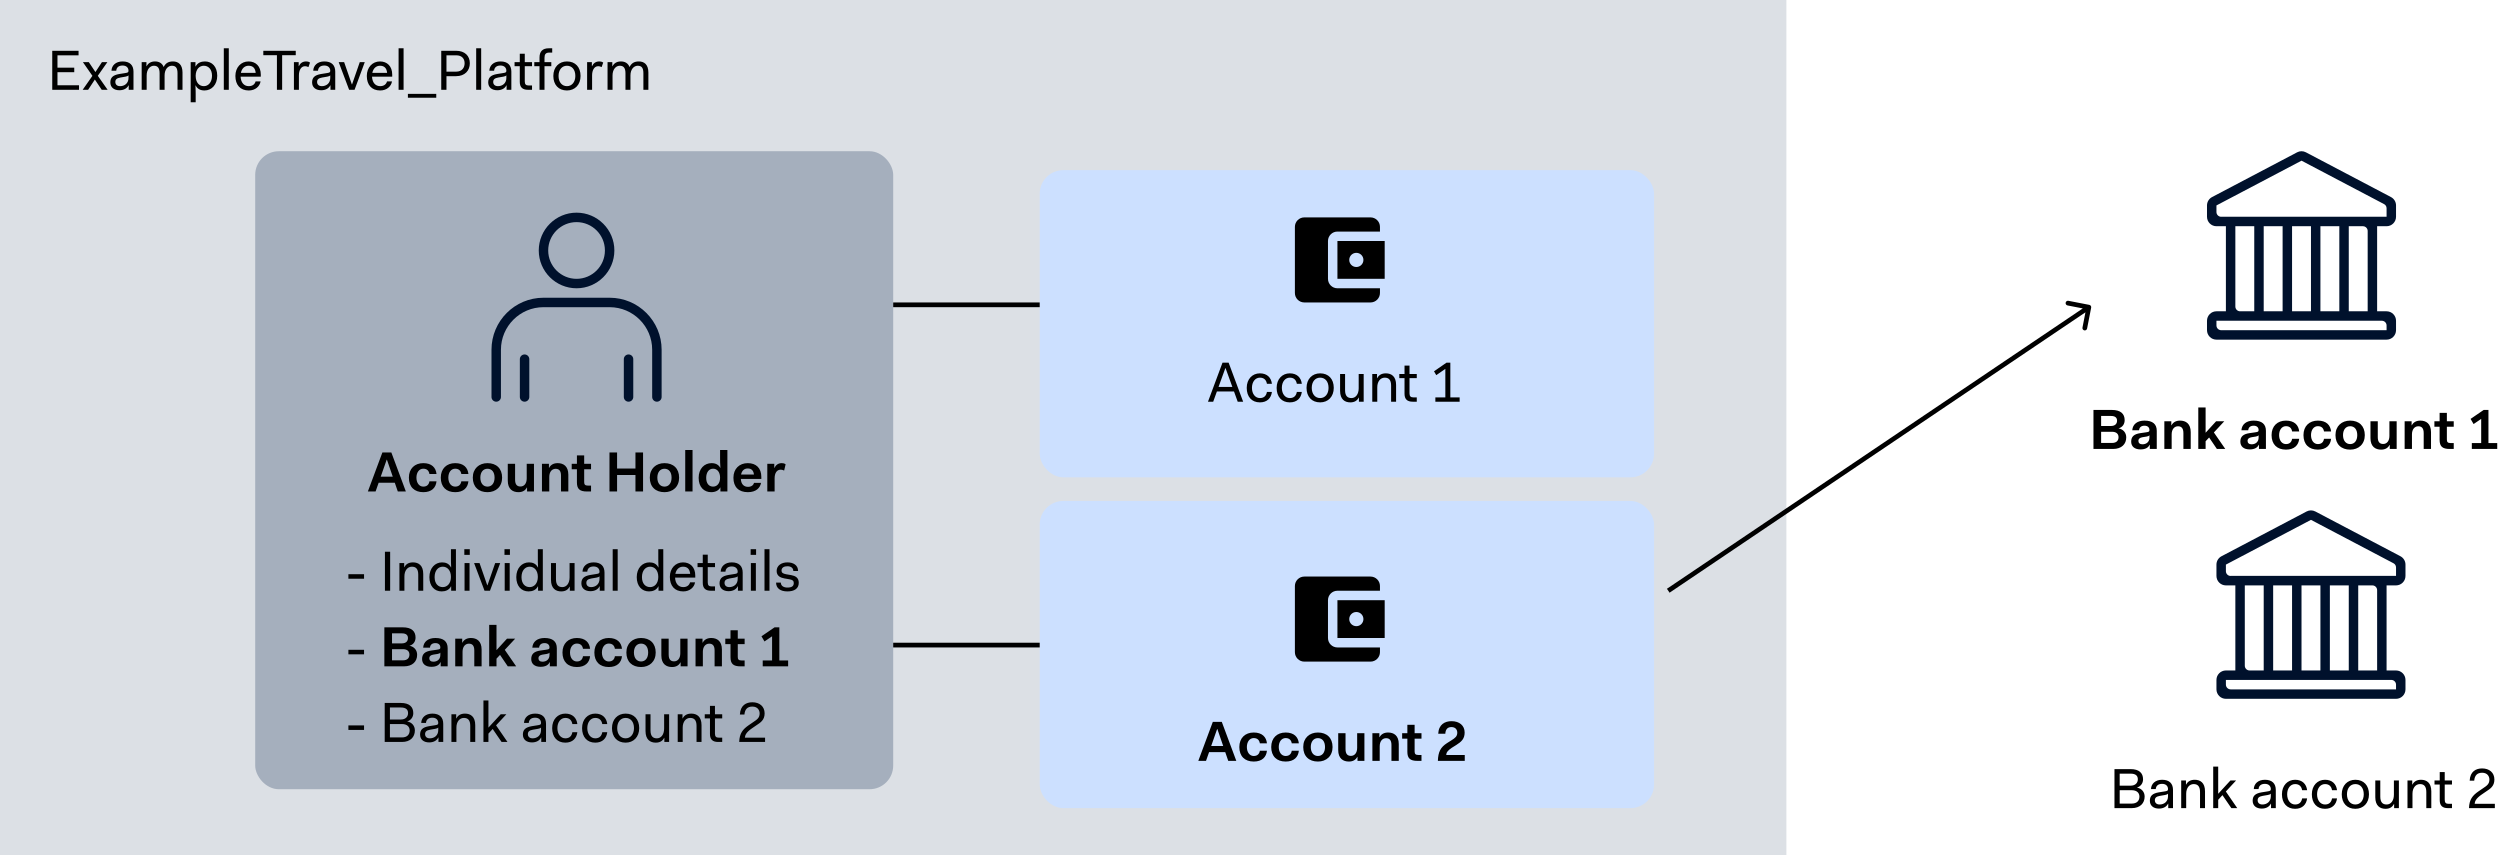
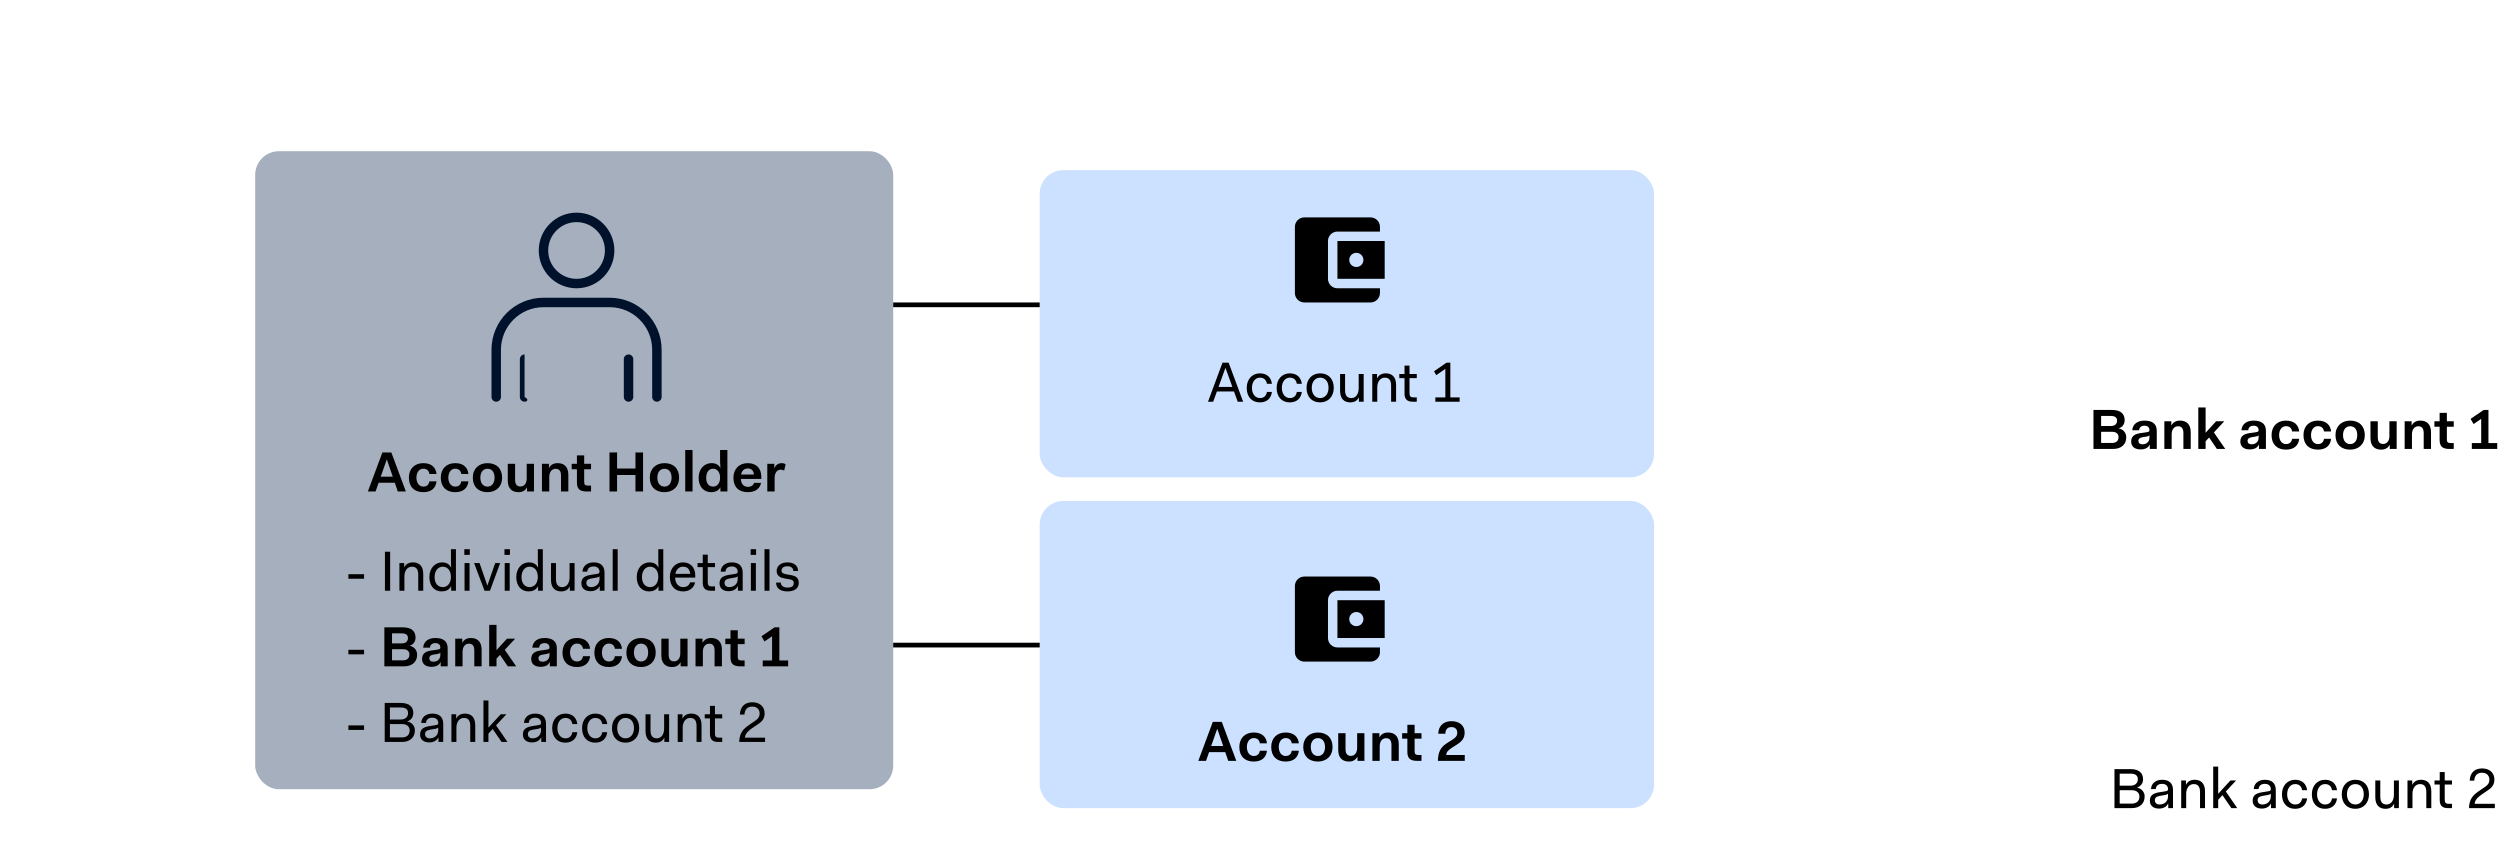
<svg xmlns="http://www.w3.org/2000/svg" width="529" height="181" viewBox="0 0 529 181" fill="none">
-   <rect width="378" height="181" fill="#DCE0E5" />
-   <path d="M11.056 19H16.72V18.04H12.16V15.28H15.712V14.32H12.16V11.704H16.624V10.744H11.056V19ZM17.492 19H18.644L20.072 16.828L21.524 19H22.772L20.696 16.036L22.724 13.144H21.572L20.192 15.244L18.788 13.144H17.54L19.556 16.048L17.492 19ZM23.349 17.44C23.349 18.484 24.117 19.096 25.269 19.096C26.229 19.096 26.901 18.676 27.189 18.064H27.237V19H28.245V15.16C28.245 13.804 27.489 13 25.941 13C24.477 13 23.625 13.864 23.589 14.968H24.597C24.645 14.308 25.077 13.864 25.941 13.864C26.769 13.864 27.189 14.356 27.189 14.968C27.189 15.328 27.045 15.376 26.421 15.472L25.221 15.664C23.889 15.892 23.349 16.42 23.349 17.44ZM27.189 16.504C27.189 17.656 26.325 18.232 25.413 18.232C24.753 18.232 24.405 17.86 24.405 17.344C24.405 16.78 24.741 16.54 25.461 16.408L26.565 16.216C26.865 16.168 27.081 16.072 27.189 15.94V16.504ZM29.978 19H31.034V15.964C31.034 14.692 31.73 13.912 32.57 13.912C33.338 13.912 33.77 14.344 33.77 15.496V19H34.826V15.952C34.826 14.704 35.522 13.912 36.362 13.912C37.178 13.912 37.562 14.344 37.562 15.496V19H38.618V15.352C38.618 13.624 37.706 13 36.602 13C35.654 13 35.03 13.36 34.634 14.188C34.31 13.336 33.614 13 32.81 13C31.994 13 31.37 13.336 31.034 14.008H30.986V13.144H29.978V19ZM41.406 20.056C41.406 19.66 41.406 18.856 41.358 18.088H41.406C41.789 18.856 42.462 19.144 43.278 19.144C44.766 19.144 45.965 17.944 45.965 16.024C45.965 14.104 44.861 13 43.373 13C42.557 13 41.789 13.288 41.406 14.056H41.358V13.144H40.349V21.64H41.406V20.056ZM44.861 16.024C44.861 17.416 44.081 18.232 43.133 18.232C42.161 18.232 41.406 17.464 41.406 16.072V15.976C41.441 14.644 42.197 13.912 43.133 13.912C44.081 13.912 44.861 14.632 44.861 16.024ZM47.357 19H48.413V10.216H47.357V19ZM49.808 16.072C49.808 17.944 50.816 19.144 52.64 19.144C54.02 19.144 54.98 18.268 55.136 17.224H54.08C53.948 17.752 53.504 18.232 52.64 18.232C51.62 18.232 50.96 17.452 50.912 16.216H55.184V15.784C55.184 14.02 54.116 13 52.592 13C51.008 13 49.808 14.248 49.808 16.072ZM52.592 13.912C53.468 13.912 54.008 14.368 54.104 15.424H50.972C51.164 14.464 51.788 13.912 52.592 13.912ZM55.717 11.68H58.597V19H59.701V11.68H62.581V10.744H55.717V11.68ZM62.193 19H63.249V15.94C63.249 14.92 63.669 14.008 64.545 14.008C64.773 14.008 65.013 14.068 65.265 14.2L65.601 13.24C65.301 13.036 65.025 13 64.785 13C64.029 13 63.525 13.372 63.237 13.996H63.201V13.144H62.193V19ZM66.041 17.44C66.041 18.484 66.809 19.096 67.961 19.096C68.921 19.096 69.593 18.676 69.881 18.064H69.929V19H70.937V15.16C70.937 13.804 70.181 13 68.633 13C67.169 13 66.317 13.864 66.281 14.968H67.289C67.337 14.308 67.769 13.864 68.633 13.864C69.461 13.864 69.881 14.356 69.881 14.968C69.881 15.328 69.737 15.376 69.113 15.472L67.913 15.664C66.581 15.892 66.041 16.42 66.041 17.44ZM69.881 16.504C69.881 17.656 69.017 18.232 68.105 18.232C67.445 18.232 67.097 17.86 67.097 17.344C67.097 16.78 67.433 16.54 68.153 16.408L69.257 16.216C69.557 16.168 69.773 16.072 69.881 15.94V16.504ZM73.873 19H75.025L77.185 13.144H76.129L74.497 17.848H74.449L72.817 13.144H71.665L73.873 19ZM77.617 16.072C77.617 17.944 78.625 19.144 80.449 19.144C81.829 19.144 82.789 18.268 82.945 17.224H81.889C81.757 17.752 81.313 18.232 80.449 18.232C79.429 18.232 78.769 17.452 78.721 16.216H82.993V15.784C82.993 14.02 81.925 13 80.401 13C78.817 13 77.617 14.248 77.617 16.072ZM80.401 13.912C81.277 13.912 81.817 14.368 81.913 15.424H78.781C78.973 14.464 79.597 13.912 80.401 13.912ZM84.342 19H85.398V10.216H84.342V19ZM86.312 19.864V20.68H92.312V19.864H86.312ZM93.368 19H94.472V16.12H96.489C98.373 16.12 99.416 14.932 99.416 13.384C99.416 11.836 98.373 10.744 96.489 10.744H93.368V19ZM96.537 11.704C97.737 11.704 98.312 12.424 98.312 13.384C98.312 14.344 97.737 15.16 96.537 15.16H94.472V11.704H96.537ZM100.76 19H101.816V10.216H100.76V19ZM103.306 17.44C103.306 18.484 104.074 19.096 105.226 19.096C106.186 19.096 106.858 18.676 107.146 18.064H107.194V19H108.202V15.16C108.202 13.804 107.446 13 105.898 13C104.434 13 103.582 13.864 103.546 14.968H104.554C104.602 14.308 105.034 13.864 105.898 13.864C106.726 13.864 107.146 14.356 107.146 14.968C107.146 15.328 107.002 15.376 106.378 15.472L105.178 15.664C103.846 15.892 103.306 16.42 103.306 17.44ZM107.146 16.504C107.146 17.656 106.282 18.232 105.37 18.232C104.71 18.232 104.362 17.86 104.362 17.344C104.362 16.78 104.698 16.54 105.418 16.408L106.522 16.216C106.822 16.168 107.038 16.072 107.146 15.94V16.504ZM109.986 17.32C109.986 18.472 110.562 19 111.714 19H112.578V18.088H111.858C111.282 18.088 111.042 17.848 111.042 17.224V14.008H112.578V13.144H111.042V11.368H109.986V13.144H108.882V14.008H109.986V17.32ZM114.16 19H115.216V14.008H116.656V13.144H115.216V12.232C115.216 11.512 115.456 11.128 116.224 11.128H116.848V10.216H116.128C114.82 10.216 114.16 10.876 114.16 12.184V13.144H113.056V14.008H114.16V19ZM117.085 16.072C117.085 17.944 118.189 19.144 119.965 19.144C121.645 19.144 122.845 17.944 122.845 16.072C122.845 14.2 121.741 13 119.965 13C118.285 13 117.085 14.2 117.085 16.072ZM118.189 16.072C118.189 14.776 118.897 13.912 119.965 13.912C121.021 13.912 121.741 14.716 121.741 16.072C121.741 17.368 121.009 18.232 119.965 18.232C118.897 18.232 118.189 17.368 118.189 16.072ZM124.232 19H125.288V15.94C125.288 14.92 125.708 14.008 126.584 14.008C126.812 14.008 127.052 14.068 127.304 14.2L127.64 13.24C127.34 13.036 127.064 13 126.824 13C126.068 13 125.564 13.372 125.276 13.996H125.24V13.144H124.232V19ZM128.557 19H129.613V15.964C129.613 14.692 130.309 13.912 131.149 13.912C131.917 13.912 132.349 14.344 132.349 15.496V19H133.405V15.952C133.405 14.704 134.101 13.912 134.941 13.912C135.757 13.912 136.141 14.344 136.141 15.496V19H137.197V15.352C137.197 13.624 136.285 13 135.181 13C134.233 13 133.609 13.36 133.213 14.188C132.889 13.336 132.193 13 131.389 13C130.573 13 129.949 13.336 129.613 14.008H129.565V13.144H128.557V19Z" fill="black" />
  <rect x="54" y="32" width="135" height="135" rx="5" fill="#A5AFBD" />
  <path d="M77.84 104H79.472L80.12 102.152H83.54L84.176 104H85.88L82.808 95.744H80.912L77.84 104ZM80.564 100.856L81.824 97.268H81.872L83.108 100.856H80.564ZM86.52 101.072C86.52 103.028 87.684 104.144 89.568 104.144C91.344 104.144 92.232 103.196 92.364 101.852H90.864C90.768 102.488 90.384 102.968 89.568 102.968C88.704 102.968 88.116 102.188 88.116 101.072C88.116 99.956 88.704 99.176 89.568 99.176C90.384 99.176 90.768 99.656 90.864 100.292H92.364C92.232 98.948 91.344 98 89.568 98C87.768 98 86.52 99.152 86.52 101.072ZM93.27 101.072C93.27 103.028 94.434 104.144 96.318 104.144C98.094 104.144 98.982 103.196 99.114 101.852H97.614C97.518 102.488 97.134 102.968 96.318 102.968C95.454 102.968 94.866 102.188 94.866 101.072C94.866 99.956 95.454 99.176 96.318 99.176C97.134 99.176 97.518 99.656 97.614 100.292H99.114C98.982 98.948 98.094 98 96.318 98C94.518 98 93.27 99.152 93.27 101.072ZM100.044 101.072C100.044 103.028 101.28 104.144 103.152 104.144C104.928 104.144 106.248 102.992 106.248 101.072C106.248 99.116 105.012 98 103.152 98C101.364 98 100.044 99.152 100.044 101.072ZM101.64 101.072C101.64 99.908 102.24 99.188 103.152 99.188C104.064 99.188 104.652 99.872 104.652 101.072C104.652 102.236 104.064 102.968 103.152 102.968C102.24 102.968 101.64 102.236 101.64 101.072ZM107.445 101.696C107.445 103.52 108.501 104.144 109.701 104.144C110.517 104.144 111.141 103.82 111.477 103.16H111.525V104H112.989V98.144H111.453V101.24C111.453 102.332 110.901 102.944 110.133 102.944C109.461 102.944 108.993 102.596 108.993 101.504V98.144H107.445V101.696ZM114.678 104H116.226V100.916C116.226 99.824 116.802 99.2 117.57 99.2C118.254 99.2 118.71 99.572 118.71 100.64V104H120.258V100.448C120.258 98.624 119.202 98 118.002 98C117.186 98 116.538 98.324 116.202 98.984H116.154V98.144H114.678V104ZM122.077 102.08C122.077 103.472 122.677 104 124.201 104H125.065V102.752H124.393C123.817 102.752 123.613 102.536 123.613 102.02V99.296H125.065V98.144H123.613V96.368H122.077V98.144H120.973V99.296H122.077V102.08ZM128.966 104H130.574V100.508H134.462V104H136.07V95.744H134.462V99.14H130.574V95.744H128.966V104ZM137.497 101.072C137.497 103.028 138.733 104.144 140.605 104.144C142.381 104.144 143.701 102.992 143.701 101.072C143.701 99.116 142.465 98 140.605 98C138.817 98 137.497 99.152 137.497 101.072ZM139.093 101.072C139.093 99.908 139.693 99.188 140.605 99.188C141.517 99.188 142.105 99.872 142.105 101.072C142.105 102.236 141.517 102.968 140.605 102.968C139.693 102.968 139.093 102.236 139.093 101.072ZM144.994 104H146.542V95.216H144.994V104ZM147.833 101.12C147.833 103.088 149.009 104.144 150.473 104.144C151.373 104.144 152.057 103.808 152.393 103.16H152.441V104H153.917V95.216H152.369V97.016C152.369 97.412 152.369 98.216 152.441 98.984H152.393C152.057 98.336 151.433 98 150.569 98C149.057 98 147.833 99.152 147.833 101.12ZM149.429 101.12C149.429 99.944 150.005 99.176 150.893 99.176C151.757 99.176 152.369 99.896 152.369 101.072C152.369 102.248 151.757 102.968 150.893 102.968C150.005 102.968 149.429 102.296 149.429 101.12ZM155.192 101.096C155.192 103.064 156.32 104.144 158.252 104.144C159.98 104.144 160.844 103.244 161.036 102.176H159.56C159.428 102.62 159.044 103.016 158.276 103.016C157.412 103.016 156.812 102.452 156.764 101.348H161.096V100.916C161.096 99.044 159.992 98 158.228 98C156.44 98 155.192 99.2 155.192 101.096ZM158.228 99.128C159.008 99.128 159.44 99.56 159.536 100.412H156.812C156.968 99.596 157.472 99.128 158.228 99.128ZM162.361 104H163.909V101.204C163.909 100.172 164.329 99.38 165.205 99.38C165.433 99.38 165.673 99.44 165.925 99.572L166.237 98.24C165.937 98.036 165.661 98 165.421 98C164.653 98 164.149 98.408 163.861 99.032H163.837V98.144H162.361V104Z" fill="black" />
  <path d="M73.72 122.456H77.032V121.496H73.72V122.456ZM81.451 125H82.555V116.744H81.451V125ZM84.517 125H85.573V121.964C85.573 120.692 86.257 119.912 87.157 119.912C87.974 119.912 88.501 120.344 88.501 121.592V125H89.558V121.448C89.558 119.624 88.549 119 87.397 119C86.522 119 85.909 119.336 85.573 120.008H85.525V119.144H84.517V125ZM90.859 122.12C90.859 124.04 91.963 125.144 93.451 125.144C94.267 125.144 95.035 124.856 95.419 124.088H95.467V125H96.475V116.216H95.419V118.088C95.419 118.484 95.419 119.288 95.467 120.056H95.419C95.035 119.288 94.363 119 93.547 119C92.059 119 90.859 120.2 90.859 122.12ZM91.963 122.12C91.963 120.728 92.719 119.912 93.691 119.912C94.639 119.912 95.419 120.68 95.419 122.072C95.419 123.464 94.639 124.232 93.691 124.232C92.719 124.232 91.963 123.512 91.963 122.12ZM98.251 117.416H99.403V116.216H98.251V117.416ZM98.299 125H99.355V119.144H98.299V125ZM102.526 125H103.678L105.838 119.144H104.782L103.15 123.848H103.102L101.47 119.144H100.318L102.526 125ZM106.747 117.416H107.899V116.216H106.747V117.416ZM106.795 125H107.851V119.144H106.795V125ZM109.246 122.12C109.246 124.04 110.35 125.144 111.838 125.144C112.654 125.144 113.422 124.856 113.806 124.088H113.854V125H114.862V116.216H113.806V118.088C113.806 118.484 113.806 119.288 113.854 120.056H113.806C113.422 119.288 112.75 119 111.934 119C110.446 119 109.246 120.2 109.246 122.12ZM110.35 122.12C110.35 120.728 111.106 119.912 112.078 119.912C113.026 119.912 113.806 120.68 113.806 122.072C113.806 123.464 113.026 124.232 112.078 124.232C111.106 124.232 110.35 123.512 110.35 122.12ZM116.589 122.696C116.589 124.52 117.597 125.144 118.749 125.144C119.601 125.144 120.189 124.808 120.525 124.136H120.573V125H121.581V119.144H120.525V122.168C120.525 123.416 119.901 124.232 118.989 124.232C118.173 124.232 117.645 123.8 117.645 122.552V119.144H116.589V122.696ZM123.017 123.44C123.017 124.484 123.785 125.096 124.937 125.096C125.897 125.096 126.569 124.676 126.857 124.064H126.905V125H127.913V121.16C127.913 119.804 127.157 119 125.609 119C124.145 119 123.293 119.864 123.257 120.968H124.265C124.313 120.308 124.745 119.864 125.609 119.864C126.437 119.864 126.857 120.356 126.857 120.968C126.857 121.328 126.713 121.376 126.089 121.472L124.889 121.664C123.557 121.892 123.017 122.42 123.017 123.44ZM126.857 122.504C126.857 123.656 125.993 124.232 125.081 124.232C124.421 124.232 124.073 123.86 124.073 123.344C124.073 122.78 124.409 122.54 125.129 122.408L126.233 122.216C126.533 122.168 126.749 122.072 126.857 121.94V122.504ZM129.646 125H130.702V116.216H129.646V125ZM134.734 122.12C134.734 124.04 135.838 125.144 137.326 125.144C138.142 125.144 138.91 124.856 139.294 124.088H139.342V125H140.35V116.216H139.294V118.088C139.294 118.484 139.294 119.288 139.342 120.056H139.294C138.91 119.288 138.238 119 137.422 119C135.934 119 134.734 120.2 134.734 122.12ZM135.838 122.12C135.838 120.728 136.594 119.912 137.566 119.912C138.514 119.912 139.294 120.68 139.294 122.072C139.294 123.464 138.514 124.232 137.566 124.232C136.594 124.232 135.838 123.512 135.838 122.12ZM141.742 122.072C141.742 123.944 142.75 125.144 144.574 125.144C145.954 125.144 146.914 124.268 147.07 123.224H146.014C145.882 123.752 145.438 124.232 144.574 124.232C143.554 124.232 142.894 123.452 142.846 122.216H147.118V121.784C147.118 120.02 146.05 119 144.526 119C142.942 119 141.742 120.248 141.742 122.072ZM144.526 119.912C145.402 119.912 145.942 120.368 146.038 121.424H142.906C143.098 120.464 143.722 119.912 144.526 119.912ZM148.704 123.32C148.704 124.472 149.28 125 150.432 125H151.296V124.088H150.576C150 124.088 149.76 123.848 149.76 123.224V120.008H151.296V119.144H149.76V117.368H148.704V119.144H147.6V120.008H148.704V123.32ZM152.256 123.44C152.256 124.484 153.024 125.096 154.176 125.096C155.136 125.096 155.808 124.676 156.096 124.064H156.144V125H157.152V121.16C157.152 119.804 156.396 119 154.848 119C153.384 119 152.532 119.864 152.496 120.968H153.504C153.552 120.308 153.984 119.864 154.848 119.864C155.676 119.864 156.096 120.356 156.096 120.968C156.096 121.328 155.952 121.376 155.328 121.472L154.128 121.664C152.796 121.892 152.256 122.42 152.256 123.44ZM156.096 122.504C156.096 123.656 155.232 124.232 154.32 124.232C153.66 124.232 153.312 123.86 153.312 123.344C153.312 122.78 153.648 122.54 154.368 122.408L155.472 122.216C155.772 122.168 155.988 122.072 156.096 121.94V122.504ZM158.837 117.416H159.989V116.216H158.837V117.416ZM158.885 125H159.941V119.144H158.885V125ZM161.767 125H162.823V116.216H161.767V125ZM164.218 123.272C164.218 124.472 165.118 125.144 166.618 125.144C168.058 125.144 169.018 124.556 169.018 123.32C169.018 122.204 168.262 121.856 167.434 121.7L166.33 121.508C165.622 121.376 165.37 121.16 165.37 120.728C165.37 120.116 165.898 119.816 166.618 119.816C167.386 119.816 167.866 120.2 167.866 120.824H168.874C168.874 119.576 167.854 119 166.618 119C165.322 119 164.338 119.684 164.338 120.824C164.338 121.94 165.262 122.264 165.994 122.396L167.098 122.588C167.71 122.696 167.962 122.9 167.962 123.368C167.962 124.028 167.554 124.328 166.594 124.328C165.886 124.328 165.226 124.016 165.226 123.272H164.218ZM73.72 138.456H77.032V137.496H73.72V138.456ZM81.331 141H85.471C87.306 141 88.266 139.956 88.266 138.552C88.266 137.592 87.654 136.824 86.635 136.644C87.534 136.392 87.93 135.684 87.93 134.904C87.93 133.548 87.067 132.744 85.231 132.744H81.331V141ZM85.254 137.364C86.178 137.364 86.635 137.82 86.635 138.504C86.635 139.236 86.203 139.728 85.243 139.728H82.951V137.364H85.254ZM85.026 134.016C85.975 134.016 86.323 134.424 86.323 135.012C86.323 135.672 85.915 136.14 85.014 136.14H82.951V134.016H85.026ZM89.313 139.452C89.313 140.46 90.021 141.096 91.281 141.096C92.289 141.096 92.925 140.748 93.201 140.124H93.249V141H94.725V137.16C94.725 135.756 93.873 135 92.133 135C90.645 135 89.637 135.732 89.541 137.04H90.981C91.029 136.452 91.413 136.08 92.133 136.08C92.853 136.08 93.177 136.5 93.177 136.992C93.177 137.352 93.045 137.388 92.433 137.484L91.257 137.652C89.901 137.844 89.313 138.396 89.313 139.452ZM93.177 138.588C93.177 139.548 92.493 140.016 91.689 140.016C91.149 140.016 90.837 139.74 90.837 139.272C90.837 138.864 91.125 138.612 91.701 138.516L92.601 138.372C92.877 138.324 93.069 138.24 93.177 138.096V138.588ZM96.328 141H97.876V137.916C97.876 136.824 98.452 136.2 99.22 136.2C99.904 136.2 100.36 136.572 100.36 137.64V141H101.908V137.448C101.908 135.624 100.852 135 99.652 135C98.836 135 98.188 135.324 97.852 135.984H97.804V135.144H96.328V141ZM103.512 141H105.06V139.368L105.804 138.576L107.448 141H109.224L106.812 137.508L109.008 135.144H107.28L105.06 137.568V132.216H103.512V141ZM112.41 139.452C112.41 140.46 113.118 141.096 114.378 141.096C115.386 141.096 116.022 140.748 116.298 140.124H116.346V141H117.822V137.16C117.822 135.756 116.97 135 115.23 135C113.742 135 112.734 135.732 112.638 137.04H114.078C114.126 136.452 114.51 136.08 115.23 136.08C115.95 136.08 116.274 136.5 116.274 136.992C116.274 137.352 116.142 137.388 115.53 137.484L114.354 137.652C112.998 137.844 112.41 138.396 112.41 139.452ZM116.274 138.588C116.274 139.548 115.59 140.016 114.786 140.016C114.246 140.016 113.934 139.74 113.934 139.272C113.934 138.864 114.222 138.612 114.798 138.516L115.698 138.372C115.974 138.324 116.166 138.24 116.274 138.096V138.588ZM119.018 138.072C119.018 140.028 120.182 141.144 122.066 141.144C123.842 141.144 124.73 140.196 124.862 138.852H123.362C123.266 139.488 122.882 139.968 122.066 139.968C121.202 139.968 120.614 139.188 120.614 138.072C120.614 136.956 121.202 136.176 122.066 136.176C122.882 136.176 123.266 136.656 123.362 137.292H124.862C124.73 135.948 123.842 135 122.066 135C120.266 135 119.018 136.152 119.018 138.072ZM125.768 138.072C125.768 140.028 126.932 141.144 128.816 141.144C130.592 141.144 131.48 140.196 131.612 138.852H130.112C130.016 139.488 129.632 139.968 128.816 139.968C127.952 139.968 127.364 139.188 127.364 138.072C127.364 136.956 127.952 136.176 128.816 136.176C129.632 136.176 130.016 136.656 130.112 137.292H131.612C131.48 135.948 130.592 135 128.816 135C127.016 135 125.768 136.152 125.768 138.072ZM132.542 138.072C132.542 140.028 133.778 141.144 135.65 141.144C137.426 141.144 138.746 139.992 138.746 138.072C138.746 136.116 137.51 135 135.65 135C133.862 135 132.542 136.152 132.542 138.072ZM134.138 138.072C134.138 136.908 134.738 136.188 135.65 136.188C136.562 136.188 137.15 136.872 137.15 138.072C137.15 139.236 136.562 139.968 135.65 139.968C134.738 139.968 134.138 139.236 134.138 138.072ZM139.943 138.696C139.943 140.52 140.999 141.144 142.199 141.144C143.015 141.144 143.639 140.82 143.975 140.16H144.023V141H145.487V135.144H143.951V138.24C143.951 139.332 143.399 139.944 142.631 139.944C141.959 139.944 141.491 139.596 141.491 138.504V135.144H139.943V138.696ZM147.176 141H148.724V137.916C148.724 136.824 149.3 136.2 150.068 136.2C150.752 136.2 151.208 136.572 151.208 137.64V141H152.756V137.448C152.756 135.624 151.7 135 150.5 135C149.684 135 149.036 135.324 148.7 135.984H148.652V135.144H147.176V141ZM154.576 139.08C154.576 140.472 155.176 141 156.7 141H157.564V139.752H156.892C156.316 139.752 156.112 139.536 156.112 139.02V136.296H157.564V135.144H156.112V133.368H154.576V135.144H153.472V136.296H154.576V139.08ZM161.764 135.732L163.372 134.64V139.752H161.392V141H166.768V139.752H164.908V132.744H163.9L161.128 134.64L161.764 135.732ZM73.72 154.456H77.032V153.496H73.72V154.456ZM81.403 157H85.05C86.838 157 87.787 155.956 87.787 154.552C87.787 153.592 87.162 152.836 86.154 152.656C87.019 152.38 87.451 151.684 87.451 150.904C87.451 149.548 86.599 148.744 84.811 148.744H81.403V157ZM85.05 153.208C86.154 153.208 86.683 153.796 86.683 154.564C86.683 155.428 86.154 156.04 85.05 156.04H82.507V153.208H85.05ZM84.811 149.704C85.915 149.704 86.347 150.172 86.347 150.892C86.347 151.66 85.819 152.248 84.811 152.248H82.507V149.704H84.811ZM88.892 155.44C88.892 156.484 89.66 157.096 90.812 157.096C91.772 157.096 92.444 156.676 92.732 156.064H92.78V157H93.788V153.16C93.788 151.804 93.032 151 91.484 151C90.02 151 89.168 151.864 89.132 152.968H90.14C90.188 152.308 90.62 151.864 91.484 151.864C92.312 151.864 92.732 152.356 92.732 152.968C92.732 153.328 92.588 153.376 91.964 153.472L90.764 153.664C89.432 153.892 88.892 154.42 88.892 155.44ZM92.732 154.504C92.732 155.656 91.868 156.232 90.956 156.232C90.296 156.232 89.948 155.86 89.948 155.344C89.948 154.78 90.284 154.54 91.004 154.408L92.108 154.216C92.408 154.168 92.624 154.072 92.732 153.94V154.504ZM95.521 157H96.577V153.964C96.577 152.692 97.261 151.912 98.161 151.912C98.977 151.912 99.505 152.344 99.505 153.592V157H100.561V153.448C100.561 151.624 99.553 151 98.401 151C97.525 151 96.913 151.336 96.577 152.008H96.529V151.144H95.521V157ZM102.295 157H103.351V155.236L104.251 154.252L106.135 157H107.383L104.971 153.484L107.143 151.144H105.943L103.351 153.964V148.216H102.295V157ZM110.642 155.44C110.642 156.484 111.41 157.096 112.562 157.096C113.522 157.096 114.194 156.676 114.482 156.064H114.53V157H115.538V153.16C115.538 151.804 114.782 151 113.234 151C111.77 151 110.918 151.864 110.882 152.968H111.89C111.938 152.308 112.37 151.864 113.234 151.864C114.062 151.864 114.482 152.356 114.482 152.968C114.482 153.328 114.338 153.376 113.714 153.472L112.514 153.664C111.182 153.892 110.642 154.42 110.642 155.44ZM114.482 154.504C114.482 155.656 113.618 156.232 112.706 156.232C112.046 156.232 111.698 155.86 111.698 155.344C111.698 154.78 112.034 154.54 112.754 154.408L113.858 154.216C114.158 154.168 114.374 154.072 114.482 153.94V154.504ZM116.839 154.072C116.839 155.944 117.895 157.144 119.623 157.144C121.147 157.144 122.011 156.244 122.167 154.936H121.111C120.979 155.704 120.535 156.232 119.623 156.232C118.663 156.232 117.943 155.368 117.943 154.072C117.943 152.776 118.663 151.912 119.623 151.912C120.535 151.912 120.979 152.44 121.111 153.208H122.167C122.011 151.9 121.147 151 119.623 151C118.039 151 116.839 152.2 116.839 154.072ZM123.168 154.072C123.168 155.944 124.224 157.144 125.952 157.144C127.476 157.144 128.34 156.244 128.496 154.936H127.44C127.308 155.704 126.864 156.232 125.952 156.232C124.992 156.232 124.271 155.368 124.271 154.072C124.271 152.776 124.992 151.912 125.952 151.912C126.864 151.912 127.308 152.44 127.44 153.208H128.496C128.34 151.9 127.476 151 125.952 151C124.368 151 123.168 152.2 123.168 154.072ZM129.496 154.072C129.496 155.944 130.6 157.144 132.376 157.144C134.056 157.144 135.256 155.944 135.256 154.072C135.256 152.2 134.152 151 132.376 151C130.696 151 129.496 152.2 129.496 154.072ZM130.6 154.072C130.6 152.776 131.308 151.912 132.376 151.912C133.432 151.912 134.152 152.716 134.152 154.072C134.152 155.368 133.42 156.232 132.376 156.232C131.308 156.232 130.6 155.368 130.6 154.072ZM136.593 154.696C136.593 156.52 137.601 157.144 138.753 157.144C139.605 157.144 140.193 156.808 140.529 156.136H140.577V157H141.585V151.144H140.529V154.168C140.529 155.416 139.905 156.232 138.993 156.232C138.177 156.232 137.649 155.8 137.649 154.552V151.144H136.593V154.696ZM143.404 157H144.46V153.964C144.46 152.692 145.144 151.912 146.044 151.912C146.86 151.912 147.388 152.344 147.388 153.592V157H148.444V153.448C148.444 151.624 147.436 151 146.284 151C145.408 151 144.796 151.336 144.46 152.008H144.412V151.144H143.404V157ZM150.228 155.32C150.228 156.472 150.804 157 151.956 157H152.82V156.088H152.1C151.524 156.088 151.284 155.848 151.284 155.224V152.008H152.82V151.144H151.284V149.368H150.228V151.144H149.124V152.008H150.228V155.32ZM161.89 157V156.088H157.618C157.654 155.572 157.87 154.972 159.106 154.12L160.018 153.496C160.882 152.92 161.794 152.392 161.794 150.952C161.794 149.476 160.714 148.6 159.202 148.6C157.906 148.6 156.658 149.224 156.562 151.192H157.522C157.618 150.088 158.146 149.512 159.202 149.512C160.306 149.512 160.738 150.28 160.738 150.952C160.738 151.9 160.21 152.248 159.346 152.824L158.434 153.448C157.174 154.324 156.478 155.152 156.418 157H161.89Z" fill="black" />
  <g filter="url(#filter0_d)">
    <rect x="220" y="32" width="130" height="65" rx="5" fill="#CCE0FF" />
  </g>
  <path d="M255.609 85H256.713L257.493 82.84H261.117L261.897 85H263.049L259.977 76.744H258.681L255.609 85ZM257.841 81.88L259.281 77.896H259.329L260.769 81.88H257.841ZM263.808 82.072C263.808 83.944 264.864 85.144 266.592 85.144C268.116 85.144 268.98 84.244 269.136 82.936H268.08C267.948 83.704 267.504 84.232 266.592 84.232C265.632 84.232 264.912 83.368 264.912 82.072C264.912 80.776 265.632 79.912 266.592 79.912C267.504 79.912 267.948 80.44 268.08 81.208H269.136C268.98 79.9 268.116 79 266.592 79C265.008 79 263.808 80.2 263.808 82.072ZM270.136 82.072C270.136 83.944 271.192 85.144 272.92 85.144C274.444 85.144 275.308 84.244 275.464 82.936H274.408C274.276 83.704 273.832 84.232 272.92 84.232C271.96 84.232 271.24 83.368 271.24 82.072C271.24 80.776 271.96 79.912 272.92 79.912C273.832 79.912 274.276 80.44 274.408 81.208H275.464C275.308 79.9 274.444 79 272.92 79C271.336 79 270.136 80.2 270.136 82.072ZM276.464 82.072C276.464 83.944 277.568 85.144 279.344 85.144C281.024 85.144 282.224 83.944 282.224 82.072C282.224 80.2 281.12 79 279.344 79C277.664 79 276.464 80.2 276.464 82.072ZM277.568 82.072C277.568 80.776 278.276 79.912 279.344 79.912C280.4 79.912 281.12 80.716 281.12 82.072C281.12 83.368 280.388 84.232 279.344 84.232C278.276 84.232 277.568 83.368 277.568 82.072ZM283.562 82.696C283.562 84.52 284.57 85.144 285.722 85.144C286.574 85.144 287.162 84.808 287.498 84.136H287.546V85H288.554V79.144H287.498V82.168C287.498 83.416 286.874 84.232 285.962 84.232C285.146 84.232 284.618 83.8 284.618 82.552V79.144H283.562V82.696ZM290.373 85H291.429V81.964C291.429 80.692 292.113 79.912 293.013 79.912C293.829 79.912 294.357 80.344 294.357 81.592V85H295.413V81.448C295.413 79.624 294.405 79 293.253 79C292.377 79 291.765 79.336 291.429 80.008H291.381V79.144H290.373V85ZM297.197 83.32C297.197 84.472 297.773 85 298.925 85H299.789V84.088H299.069C298.493 84.088 298.253 83.848 298.253 83.224V80.008H299.789V79.144H298.253V77.368H297.197V79.144H296.093V80.008H297.197V83.32ZM303.915 79.384L305.835 78.052V84.088H303.723V85H308.859V84.088H306.891V76.744H306.075L303.435 78.568L303.915 79.384Z" fill="black" />
  <path d="M292 61V62C292 63.1 291.1 64 290 64H276C274.89 64 274 63.1 274 62V48C274 46.9 274.89 46 276 46H290C291.1 46 292 46.9 292 48V49H283C281.89 49 281 49.9 281 51V59C281 60.1 281.89 61 283 61H292ZM283 59H293V51H283V59ZM287 56.5C286.17 56.5 285.5 55.83 285.5 55C285.5 54.17 286.17 53.5 287 53.5C287.83 53.5 288.5 54.17 288.5 55C288.5 55.83 287.83 56.5 287 56.5Z" fill="black" />
  <g filter="url(#filter1_d)">
    <rect x="220" y="102" width="130" height="65" rx="5" fill="#CCE0FF" />
    <path d="M253.561 157H255.193L255.841 155.152H259.261L259.897 157H261.601L258.529 148.744H256.633L253.561 157ZM256.285 153.856L257.545 150.268H257.593L258.829 153.856H256.285ZM262.241 154.072C262.241 156.028 263.405 157.144 265.289 157.144C267.065 157.144 267.953 156.196 268.085 154.852H266.585C266.489 155.488 266.105 155.968 265.289 155.968C264.425 155.968 263.837 155.188 263.837 154.072C263.837 152.956 264.425 152.176 265.289 152.176C266.105 152.176 266.489 152.656 266.585 153.292H268.085C267.953 151.948 267.065 151 265.289 151C263.489 151 262.241 152.152 262.241 154.072ZM268.991 154.072C268.991 156.028 270.155 157.144 272.039 157.144C273.815 157.144 274.703 156.196 274.835 154.852H273.335C273.239 155.488 272.855 155.968 272.039 155.968C271.175 155.968 270.587 155.188 270.587 154.072C270.587 152.956 271.175 152.176 272.039 152.176C272.855 152.176 273.239 152.656 273.335 153.292H274.835C274.703 151.948 273.815 151 272.039 151C270.239 151 268.991 152.152 268.991 154.072ZM275.765 154.072C275.765 156.028 277.001 157.144 278.873 157.144C280.649 157.144 281.969 155.992 281.969 154.072C281.969 152.116 280.733 151 278.873 151C277.085 151 275.765 152.152 275.765 154.072ZM277.361 154.072C277.361 152.908 277.961 152.188 278.873 152.188C279.785 152.188 280.373 152.872 280.373 154.072C280.373 155.236 279.785 155.968 278.873 155.968C277.961 155.968 277.361 155.236 277.361 154.072ZM283.166 154.696C283.166 156.52 284.222 157.144 285.422 157.144C286.238 157.144 286.862 156.82 287.198 156.16H287.246V157H288.71V151.144H287.174V154.24C287.174 155.332 286.622 155.944 285.854 155.944C285.182 155.944 284.714 155.596 284.714 154.504V151.144H283.166V154.696ZM290.399 157H291.947V153.916C291.947 152.824 292.523 152.2 293.291 152.2C293.975 152.2 294.431 152.572 294.431 153.64V157H295.979V153.448C295.979 151.624 294.923 151 293.723 151C292.907 151 292.259 151.324 291.923 151.984H291.875V151.144H290.399V157ZM297.798 155.08C297.798 156.472 298.398 157 299.922 157H300.786V155.752H300.114C299.538 155.752 299.334 155.536 299.334 155.02V152.296H300.786V151.144H299.334V149.368H297.798V151.144H296.694V152.296H297.798V155.08ZM309.943 157V155.752H306.019C306.055 155.26 306.247 154.864 307.207 154.228L308.167 153.628C309.223 152.956 309.919 152.344 309.919 151C309.919 149.5 308.779 148.6 307.147 148.6C305.743 148.6 304.423 149.284 304.327 151.264H305.827C305.875 150.316 306.307 149.848 307.123 149.848C307.987 149.848 308.359 150.412 308.359 151.036C308.359 151.816 307.903 152.164 307.135 152.644L306.187 153.244C304.843 154.108 304.315 155.068 304.255 157H309.943Z" fill="black" />
    <path d="M292 133V134C292 135.1 291.1 136 290 136H276C274.89 136 274 135.1 274 134V120C274 118.9 274.89 118 276 118H290C291.1 118 292 118.9 292 120V121H283C281.89 121 281 121.9 281 123V131C281 132.1 281.89 133 283 133H292ZM283 131H293V123H283V131ZM287 128.5C286.17 128.5 285.5 127.83 285.5 127C285.5 126.17 286.17 125.5 287 125.5C287.83 125.5 288.5 126.17 288.5 127C288.5 127.83 287.83 128.5 287 128.5Z" fill="black" />
  </g>
  <path d="M442.977 95H447.117C448.953 95 449.913 93.956 449.913 92.552C449.913 91.592 449.301 90.824 448.281 90.644C449.181 90.392 449.577 89.684 449.577 88.904C449.577 87.548 448.713 86.744 446.877 86.744H442.977V95ZM446.901 91.364C447.825 91.364 448.281 91.82 448.281 92.504C448.281 93.236 447.849 93.728 446.889 93.728H444.597V91.364H446.901ZM446.673 88.016C447.621 88.016 447.969 88.424 447.969 89.012C447.969 89.672 447.561 90.14 446.661 90.14H444.597V88.016H446.673ZM450.959 93.452C450.959 94.46 451.667 95.096 452.927 95.096C453.935 95.096 454.571 94.748 454.847 94.124H454.895V95H456.371V91.16C456.371 89.756 455.519 89 453.779 89C452.291 89 451.283 89.732 451.187 91.04H452.627C452.675 90.452 453.059 90.08 453.779 90.08C454.499 90.08 454.823 90.5 454.823 90.992C454.823 91.352 454.691 91.388 454.079 91.484L452.903 91.652C451.547 91.844 450.959 92.396 450.959 93.452ZM454.823 92.588C454.823 93.548 454.139 94.016 453.335 94.016C452.795 94.016 452.483 93.74 452.483 93.272C452.483 92.864 452.771 92.612 453.347 92.516L454.247 92.372C454.523 92.324 454.715 92.24 454.823 92.096V92.588ZM457.975 95H459.523V91.916C459.523 90.824 460.099 90.2 460.867 90.2C461.551 90.2 462.007 90.572 462.007 91.64V95H463.555V91.448C463.555 89.624 462.499 89 461.299 89C460.483 89 459.835 89.324 459.499 89.984H459.451V89.144H457.975V95ZM465.158 95H466.706V93.368L467.45 92.576L469.094 95H470.87L468.458 91.508L470.654 89.144H468.926L466.706 91.568V86.216H465.158V95ZM474.057 93.452C474.057 94.46 474.765 95.096 476.025 95.096C477.033 95.096 477.669 94.748 477.945 94.124H477.993V95H479.469V91.16C479.469 89.756 478.617 89 476.877 89C475.389 89 474.381 89.732 474.285 91.04H475.725C475.773 90.452 476.157 90.08 476.877 90.08C477.597 90.08 477.921 90.5 477.921 90.992C477.921 91.352 477.789 91.388 477.177 91.484L476.001 91.652C474.645 91.844 474.057 92.396 474.057 93.452ZM477.921 92.588C477.921 93.548 477.237 94.016 476.433 94.016C475.893 94.016 475.581 93.74 475.581 93.272C475.581 92.864 475.869 92.612 476.445 92.516L477.345 92.372C477.621 92.324 477.813 92.24 477.921 92.096V92.588ZM480.664 92.072C480.664 94.028 481.828 95.144 483.712 95.144C485.488 95.144 486.376 94.196 486.508 92.852H485.008C484.912 93.488 484.528 93.968 483.712 93.968C482.848 93.968 482.26 93.188 482.26 92.072C482.26 90.956 482.848 90.176 483.712 90.176C484.528 90.176 484.912 90.656 485.008 91.292H486.508C486.376 89.948 485.488 89 483.712 89C481.912 89 480.664 90.152 480.664 92.072ZM487.414 92.072C487.414 94.028 488.578 95.144 490.462 95.144C492.238 95.144 493.126 94.196 493.258 92.852H491.758C491.662 93.488 491.278 93.968 490.462 93.968C489.598 93.968 489.01 93.188 489.01 92.072C489.01 90.956 489.598 90.176 490.462 90.176C491.278 90.176 491.662 90.656 491.758 91.292H493.258C493.126 89.948 492.238 89 490.462 89C488.662 89 487.414 90.152 487.414 92.072ZM494.188 92.072C494.188 94.028 495.424 95.144 497.296 95.144C499.072 95.144 500.392 93.992 500.392 92.072C500.392 90.116 499.156 89 497.296 89C495.508 89 494.188 90.152 494.188 92.072ZM495.784 92.072C495.784 90.908 496.384 90.188 497.296 90.188C498.208 90.188 498.796 90.872 498.796 92.072C498.796 93.236 498.208 93.968 497.296 93.968C496.384 93.968 495.784 93.236 495.784 92.072ZM501.59 92.696C501.59 94.52 502.646 95.144 503.846 95.144C504.662 95.144 505.286 94.82 505.622 94.16H505.67V95H507.134V89.144H505.598V92.24C505.598 93.332 505.046 93.944 504.278 93.944C503.606 93.944 503.138 93.596 503.138 92.504V89.144H501.59V92.696ZM508.822 95H510.37V91.916C510.37 90.824 510.946 90.2 511.714 90.2C512.398 90.2 512.854 90.572 512.854 91.64V95H514.402V91.448C514.402 89.624 513.346 89 512.146 89C511.33 89 510.682 89.324 510.346 89.984H510.298V89.144H508.822V95ZM516.222 93.08C516.222 94.472 516.822 95 518.346 95H519.21V93.752H518.538C517.962 93.752 517.758 93.536 517.758 93.02V90.296H519.21V89.144H517.758V87.368H516.222V89.144H515.118V90.296H516.222V93.08ZM523.411 89.732L525.019 88.64V93.752H523.039V95H528.415V93.752H526.555V86.744H525.547L522.775 88.64L523.411 89.732Z" fill="black" />
  <g clip-path="url(#clip0)">
-     <path d="M501 48.87V65.87H497V47.87H500C500.55 47.87 501 48.32 501 48.87ZM504 67.87C504.55 67.87 505 68.32 505 68.87V69.87H470C469.45 69.87 469 69.42 469 68.87V67.87H473H477H485H489H497H501H504ZM473 64.87V47.87H477V65.87H474C473.45 65.87 473 65.42 473 64.87ZM485 65.87V47.87H489V65.87H485ZM479 47.87H483V65.87H479V47.87ZM495 65.87H491V47.87H495V65.87ZM470 45.87C469.45 45.87 469 45.42 469 44.87V43.47L487 34L504.47 43.19C504.8 43.36 505 43.7 505 44.07V45.86H501H497H489H485H477H473H470V45.87ZM505 47.87C506.1 47.87 507 46.97 507 45.87V43.47C507 42.73 506.59 42.05 505.93 41.7L487.93 32.23C487.35 31.92 486.65 31.92 486.07 32.23L468.07 41.7C467.41 42.05 467 42.73 467 43.47V45.87C467 46.97 467.9 47.87 469 47.87H471V65.87H469C467.9 65.87 467 66.77 467 67.87V69.87C467 70.97 467.9 71.87 469 71.87H505C506.1 71.87 507 70.97 507 69.87V67.87C507 66.77 506.1 65.87 505 65.87H503V47.87H505Z" fill="#00112C" />
-   </g>
+     </g>
  <path d="M447.422 171H451.07C452.858 171 453.806 169.956 453.806 168.552C453.806 167.592 453.182 166.836 452.174 166.656C453.038 166.38 453.47 165.684 453.47 164.904C453.47 163.548 452.618 162.744 450.83 162.744H447.422V171ZM451.07 167.208C452.174 167.208 452.702 167.796 452.702 168.564C452.702 169.428 452.174 170.04 451.07 170.04H448.526V167.208H451.07ZM450.83 163.704C451.934 163.704 452.366 164.172 452.366 164.892C452.366 165.66 451.838 166.248 450.83 166.248H448.526V163.704H450.83ZM454.912 169.44C454.912 170.484 455.68 171.096 456.832 171.096C457.792 171.096 458.464 170.676 458.752 170.064H458.8V171H459.808V167.16C459.808 165.804 459.052 165 457.504 165C456.04 165 455.188 165.864 455.152 166.968H456.16C456.208 166.308 456.64 165.864 457.504 165.864C458.332 165.864 458.752 166.356 458.752 166.968C458.752 167.328 458.608 167.376 457.984 167.472L456.784 167.664C455.452 167.892 454.912 168.42 454.912 169.44ZM458.752 168.504C458.752 169.656 457.888 170.232 456.976 170.232C456.316 170.232 455.968 169.86 455.968 169.344C455.968 168.78 456.304 168.54 457.024 168.408L458.128 168.216C458.428 168.168 458.644 168.072 458.752 167.94V168.504ZM461.541 171H462.597V167.964C462.597 166.692 463.281 165.912 464.181 165.912C464.997 165.912 465.525 166.344 465.525 167.592V171H466.581V167.448C466.581 165.624 465.573 165 464.421 165C463.545 165 462.933 165.336 462.597 166.008H462.549V165.144H461.541V171ZM468.314 171H469.37V169.236L470.27 168.252L472.154 171H473.402L470.99 167.484L473.162 165.144H471.962L469.37 167.964V162.216H468.314V171ZM476.662 169.44C476.662 170.484 477.43 171.096 478.582 171.096C479.542 171.096 480.214 170.676 480.502 170.064H480.55V171H481.558V167.16C481.558 165.804 480.802 165 479.254 165C477.79 165 476.938 165.864 476.902 166.968H477.91C477.958 166.308 478.39 165.864 479.254 165.864C480.082 165.864 480.502 166.356 480.502 166.968C480.502 167.328 480.358 167.376 479.734 167.472L478.534 167.664C477.202 167.892 476.662 168.42 476.662 169.44ZM480.502 168.504C480.502 169.656 479.638 170.232 478.726 170.232C478.066 170.232 477.718 169.86 477.718 169.344C477.718 168.78 478.054 168.54 478.774 168.408L479.878 168.216C480.178 168.168 480.394 168.072 480.502 167.94V168.504ZM482.859 168.072C482.859 169.944 483.915 171.144 485.643 171.144C487.167 171.144 488.031 170.244 488.187 168.936H487.131C486.999 169.704 486.555 170.232 485.643 170.232C484.683 170.232 483.963 169.368 483.963 168.072C483.963 166.776 484.683 165.912 485.643 165.912C486.555 165.912 486.999 166.44 487.131 167.208H488.187C488.031 165.9 487.167 165 485.643 165C484.059 165 482.859 166.2 482.859 168.072ZM489.187 168.072C489.187 169.944 490.243 171.144 491.971 171.144C493.495 171.144 494.359 170.244 494.515 168.936H493.459C493.327 169.704 492.883 170.232 491.971 170.232C491.011 170.232 490.291 169.368 490.291 168.072C490.291 166.776 491.011 165.912 491.971 165.912C492.883 165.912 493.327 166.44 493.459 167.208H494.515C494.359 165.9 493.495 165 491.971 165C490.387 165 489.187 166.2 489.187 168.072ZM495.515 168.072C495.515 169.944 496.619 171.144 498.395 171.144C500.075 171.144 501.275 169.944 501.275 168.072C501.275 166.2 500.171 165 498.395 165C496.715 165 495.515 166.2 495.515 168.072ZM496.619 168.072C496.619 166.776 497.327 165.912 498.395 165.912C499.451 165.912 500.171 166.716 500.171 168.072C500.171 169.368 499.439 170.232 498.395 170.232C497.327 170.232 496.619 169.368 496.619 168.072ZM502.613 168.696C502.613 170.52 503.621 171.144 504.773 171.144C505.625 171.144 506.213 170.808 506.549 170.136H506.597V171H507.605V165.144H506.549V168.168C506.549 169.416 505.925 170.232 505.013 170.232C504.197 170.232 503.669 169.8 503.669 168.552V165.144H502.613V168.696ZM509.424 171H510.48V167.964C510.48 166.692 511.164 165.912 512.064 165.912C512.88 165.912 513.408 166.344 513.408 167.592V171H514.464V167.448C514.464 165.624 513.456 165 512.304 165C511.428 165 510.816 165.336 510.48 166.008H510.432V165.144H509.424V171ZM516.247 169.32C516.247 170.472 516.823 171 517.975 171H518.839V170.088H518.119C517.543 170.088 517.303 169.848 517.303 169.224V166.008H518.839V165.144H517.303V163.368H516.247V165.144H515.143V166.008H516.247V169.32ZM527.91 171V170.088H523.638C523.674 169.572 523.89 168.972 525.126 168.12L526.038 167.496C526.902 166.92 527.814 166.392 527.814 164.952C527.814 163.476 526.734 162.6 525.222 162.6C523.926 162.6 522.678 163.224 522.582 165.192H523.542C523.638 164.088 524.166 163.512 525.222 163.512C526.326 163.512 526.758 164.28 526.758 164.952C526.758 165.9 526.23 166.248 525.366 166.824L524.454 167.448C523.194 168.324 522.498 169.152 522.438 171H527.91Z" fill="black" />
  <g clip-path="url(#clip1)">
-     <path d="M503 124.87V141.87H499V123.87H502C502.55 123.87 503 124.32 503 124.87ZM506 143.87C506.55 143.87 507 144.32 507 144.87V145.87H472C471.45 145.87 471 145.42 471 144.87V143.87H475H479H487H491H499H503H506ZM475 140.87V123.87H479V141.87H476C475.45 141.87 475 141.42 475 140.87ZM487 141.87V123.87H491V141.87H487ZM481 123.87H485V141.87H481V123.87ZM497 141.87H493V123.87H497V141.87ZM472 121.87C471.45 121.87 471 121.42 471 120.87V119.47L489 110L506.47 119.19C506.8 119.36 507 119.7 507 120.07V121.86H503H499H491H487H479H475H472V121.87ZM507 123.87C508.1 123.87 509 122.97 509 121.87V119.47C509 118.73 508.59 118.05 507.93 117.7L489.93 108.23C489.35 107.92 488.65 107.92 488.07 108.23L470.07 117.7C469.41 118.05 469 118.73 469 119.47V121.87C469 122.97 469.9 123.87 471 123.87H473V141.87H471C469.9 141.87 469 142.77 469 143.87V145.87C469 146.97 469.9 147.87 471 147.87H507C508.1 147.87 509 146.97 509 145.87V143.87C509 142.77 508.1 141.87 507 141.87H505V123.87H507Z" fill="#00112C" />
-   </g>
-   <path d="M442.491 65.096C442.544 64.825 442.367 64.562 442.096 64.509L437.678 63.65C437.407 63.597 437.145 63.774 437.092 64.045C437.039 64.316 437.216 64.578 437.487 64.631L441.414 65.395L440.65 69.322C440.597 69.593 440.774 69.855 441.045 69.908C441.316 69.961 441.578 69.784 441.631 69.513L442.491 65.096ZM353.279 125.415L442.279 65.415L441.721 64.585L352.721 124.585L353.279 125.415Z" fill="black" />
+     </g>
  <line x1="189" y1="64.5" x2="220" y2="64.5" stroke="black" />
  <line x1="189" y1="136.5" x2="220" y2="136.5" stroke="black" />
  <path d="M122 47C118.69 47 116 49.69 116 53C116 56.31 118.69 59 122 59C125.31 59 128 56.31 128 53C128 49.69 125.31 47 122 47ZM122 61C117.59 61 114 57.41 114 53C114 48.59 117.59 45 122 45C126.41 45 130 48.59 130 53C130 57.41 126.41 61 122 61Z" fill="#00112C" />
-   <path d="M111 85C110.45 85 110 84.55 110 84V76C110 75.45 110.45 75 111 75C111.55 75 112 75.45 112 76V84C112 84.55 111.55 85 111 85Z" fill="#00112C" />
+   <path d="M111 85C110.45 85 110 84.55 110 84V76C110 75.45 110.45 75 111 75V84C112 84.55 111.55 85 111 85Z" fill="#00112C" />
  <path d="M133 85C132.45 85 132 84.55 132 84V76C132 75.45 132.45 75 133 75C133.55 75 134 75.45 134 76V84C134 84.55 133.55 85 133 85Z" fill="#00112C" />
  <path d="M139 85C138.45 85 138 84.55 138 84V74C138 69.04 133.96 65 129 65H115C110.04 65 106 69.04 106 74V84C106 84.55 105.55 85 105 85C104.45 85 104 84.55 104 84V74C104 67.93 108.93 63 115 63H129C135.07 63 140 67.93 140 74V84C140 84.55 139.55 85 139 85Z" fill="#00112C" />
  <defs>
    <filter id="filter0_d" x="216" y="32" width="138" height="73" filterUnits="userSpaceOnUse" color-interpolation-filters="sRGB">
      <feFlood flood-opacity="0" result="BackgroundImageFix" />
      <feColorMatrix in="SourceAlpha" type="matrix" values="0 0 0 0 0 0 0 0 0 0 0 0 0 0 0 0 0 0 127 0" />
      <feOffset dy="4" />
      <feGaussianBlur stdDeviation="2" />
      <feColorMatrix type="matrix" values="0 0 0 0 0 0 0 0 0 0 0 0 0 0 0 0 0 0 0.25 0" />
      <feBlend mode="normal" in2="BackgroundImageFix" result="effect1_dropShadow" />
      <feBlend mode="normal" in="SourceGraphic" in2="effect1_dropShadow" result="shape" />
    </filter>
    <filter id="filter1_d" x="216" y="102" width="138" height="73" filterUnits="userSpaceOnUse" color-interpolation-filters="sRGB">
      <feFlood flood-opacity="0" result="BackgroundImageFix" />
      <feColorMatrix in="SourceAlpha" type="matrix" values="0 0 0 0 0 0 0 0 0 0 0 0 0 0 0 0 0 0 127 0" />
      <feOffset dy="4" />
      <feGaussianBlur stdDeviation="2" />
      <feColorMatrix type="matrix" values="0 0 0 0 0 0 0 0 0 0 0 0 0 0 0 0 0 0 0.25 0" />
      <feBlend mode="normal" in2="BackgroundImageFix" result="effect1_dropShadow" />
      <feBlend mode="normal" in="SourceGraphic" in2="effect1_dropShadow" result="shape" />
    </filter>
    <clipPath id="clip0">
      <rect width="40" height="40" fill="white" transform="translate(467 32)" />
    </clipPath>
    <clipPath id="clip1">
      <rect width="40" height="40" fill="white" transform="translate(469 108)" />
    </clipPath>
  </defs>
</svg>